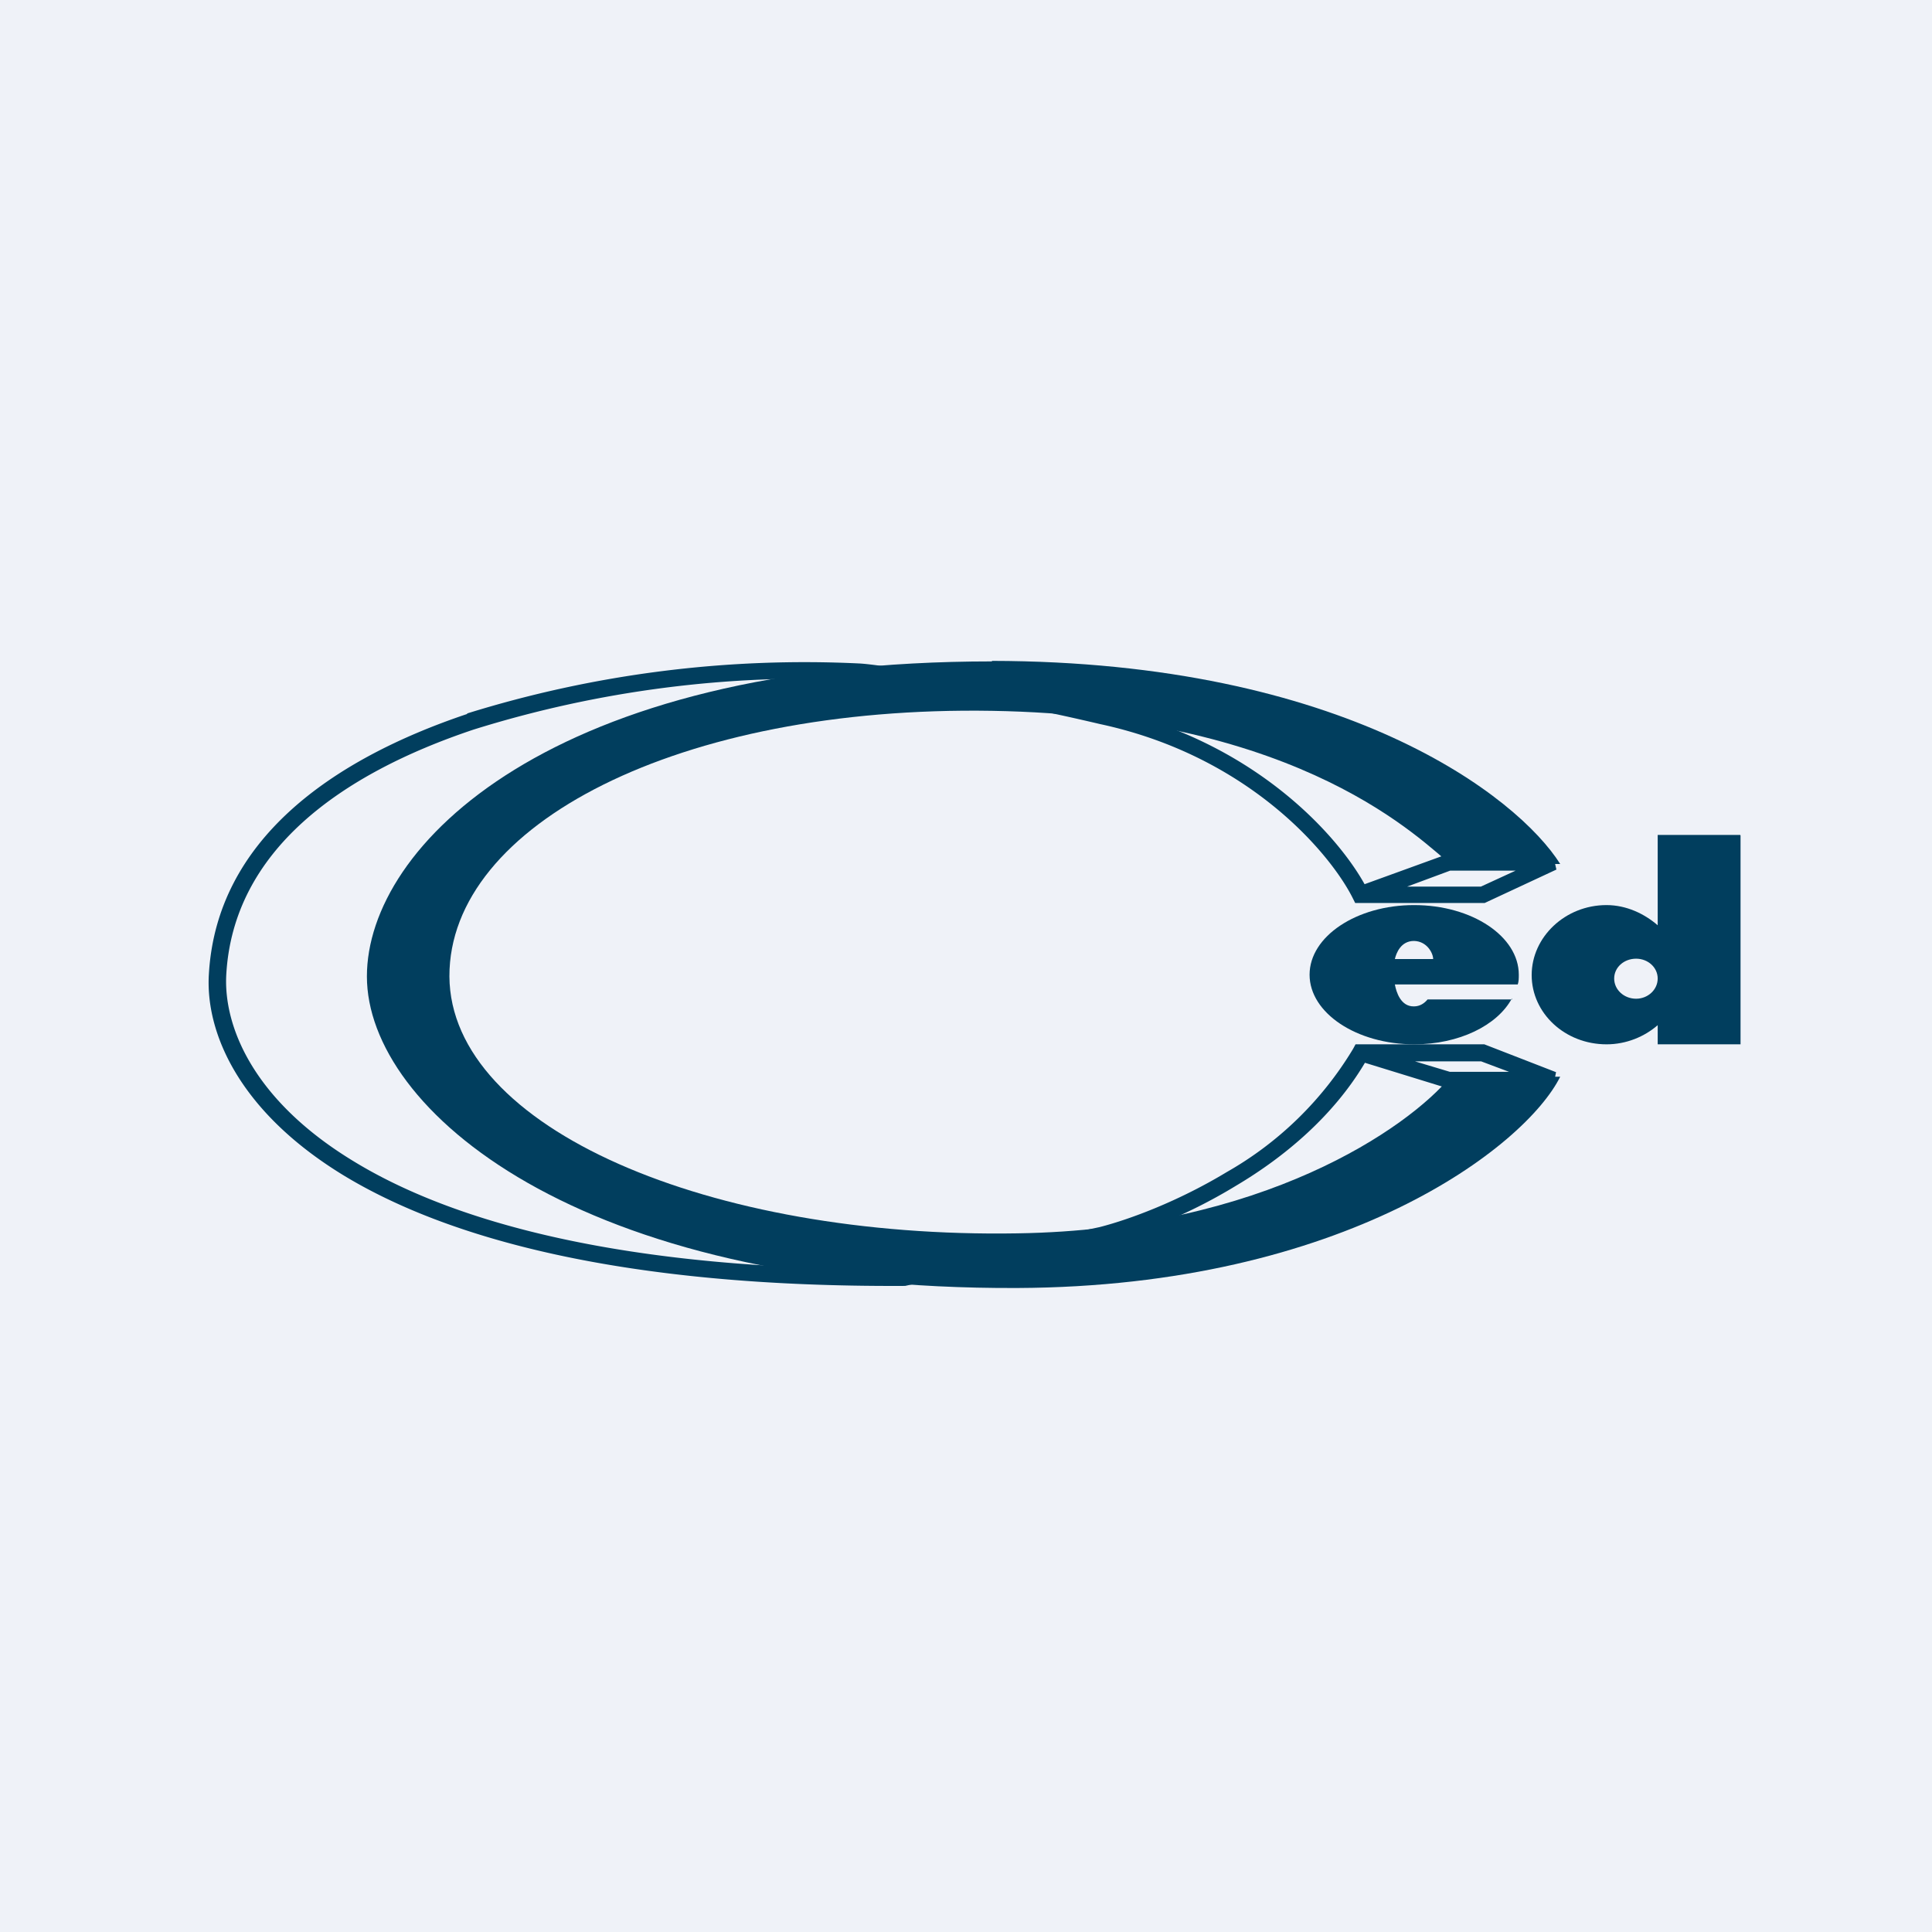
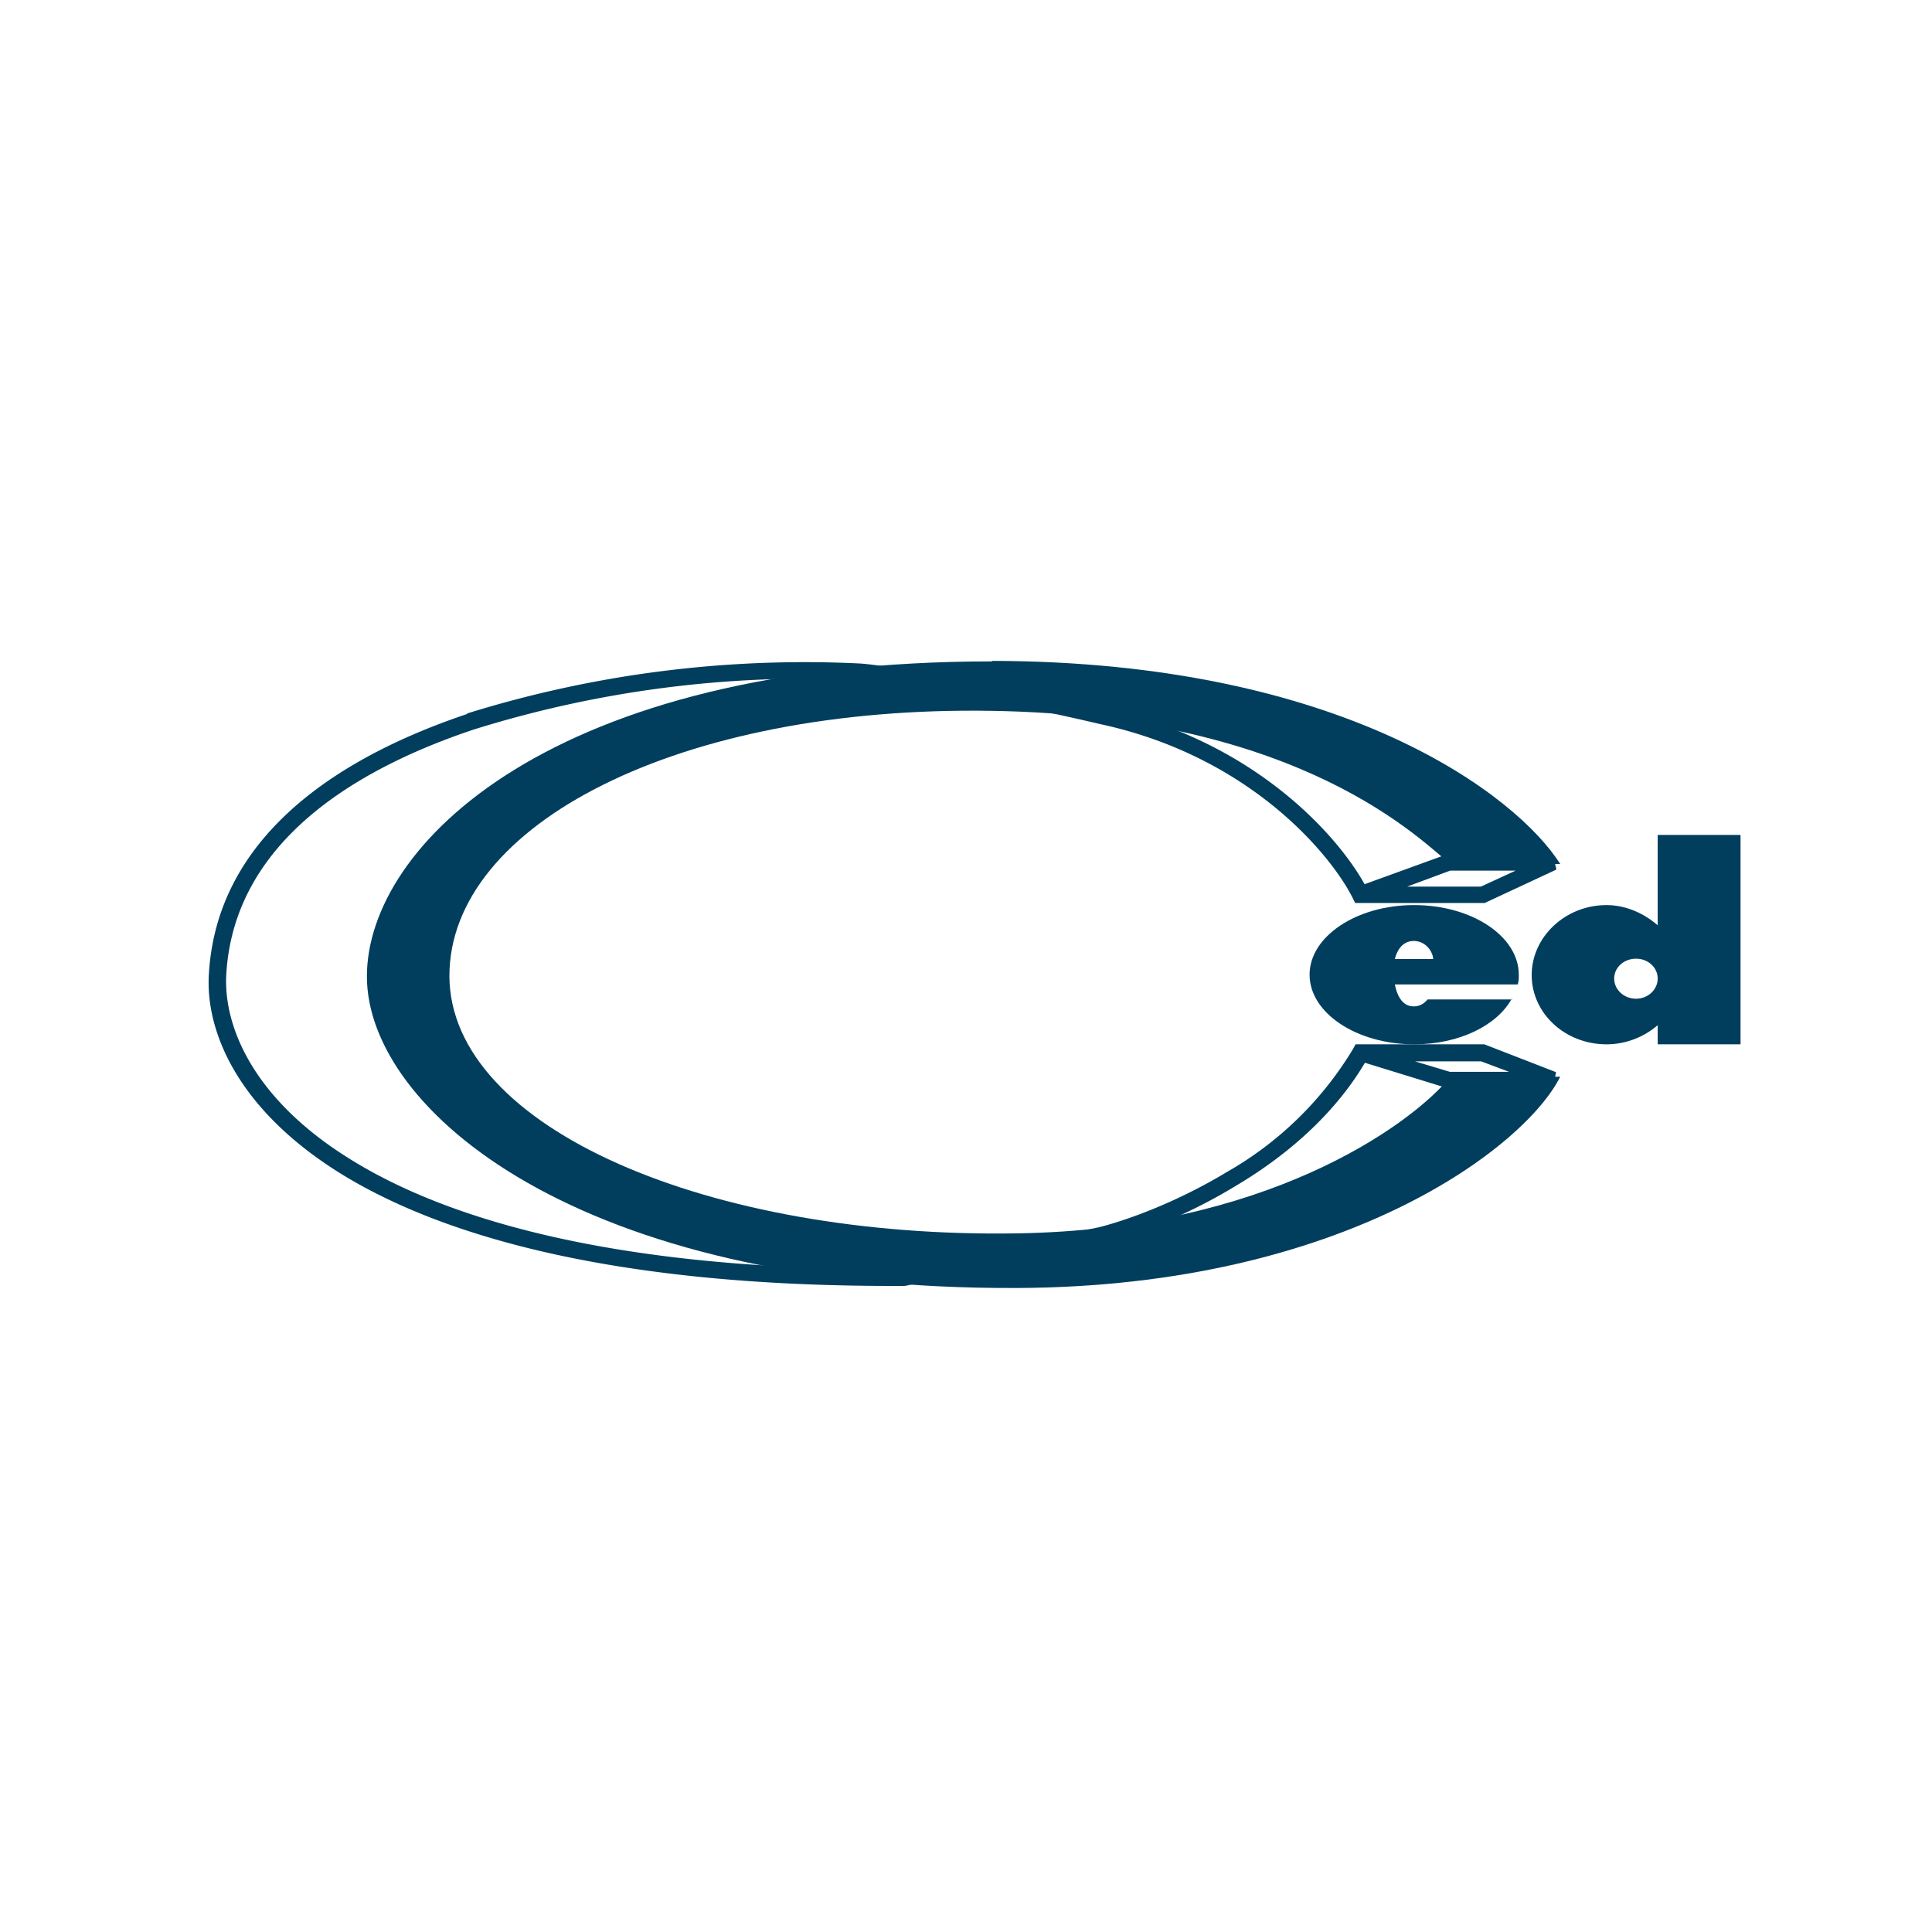
<svg xmlns="http://www.w3.org/2000/svg" viewBox="0 0 55.5 55.5">
-   <path d="M 0,0 H 55.5 V 55.5 H 0 Z" fill="rgb(239, 242, 248)" />
  <path d="M 13.42,20.495 A 32.62,32.62 0 0,1 24.7,19.06 C 25.22,19.09 27.33,19.4 31.7,20.34 C 35.97,21.25 38.4,23.96 39.2,25.4 L 41.57,24.54 H 44.61 L 44.71,24.98 L 42.65,25.94 H 38.93 L 38.86,25.8 C 38.23,24.54 35.89,21.72 31.6,20.8 A 70.6,70.6 0 0,0 24.67,19.53 A 32.1,32.1 0 0,0 13.6,20.96 C 9.78,22.24 6.7,24.44 6.5,28 C 6.42,29.45 7.24,31.57 10.11,33.33 C 12.98,35.1 17.89,36.5 25.95,36.46 L 31.59,35.25 C 32.45,35.03 33.85,34.51 35.24,33.67 A 10,10 0 0,0 38.87,30.13 L 38.94,30 H 42.64 L 44.7,30.8 L 44.61,31.26 H 41.58 L 39.21,30.53 C 38.31,32.05 36.91,33.23 35.51,34.06 C 34.07,34.94 32.61,35.48 31.71,35.7 L 26,36.94 H 25.97 C 17.85,36.98 12.82,35.57 9.83,33.74 C 6.84,31.9 5.9,29.64 6,27.99 C 6.22,24.12 9.55,21.81 13.42,20.51 Z M 40.65,30.49 H 42.55 L 43.35,30.79 H 41.65 L 40.65,30.49 Z M 40.42,25.47 H 42.54 L 43.54,25.01 H 41.66 L 40.42,25.47 Z" fill="rgb(1, 62, 94)" fill-rule="evenodd" />
  <path d="M 28.49,18.985 C 38.62,19 43.6,22.88 44.82,24.82 H 41.67 C 40.89,24.23 37.49,20.57 28.5,20.42 C 19.52,20.27 12.9,23.68 12.91,28.05 C 12.94,32.42 20.4,35.58 29.23,35.43 C 36.29,35.32 40.46,32.39 41.67,30.93 H 44.82 C 43.82,32.94 38.62,36.96 29.22,37 C 16.63,37.05 10.54,31.88 10.54,28.05 C 10.54,24.28 15.86,19 28.5,19 Z" fill="rgb(1, 62, 94)" />
  <path d="M 43.43,28.685 C 43.01,29.46 41.91,30 40.63,30 C 38.97,30 37.62,29.1 37.62,28 S 38.97,26 40.62,26 C 42.29,26 43.63,26.9 43.63,28 C 43.63,28.1 43.63,28.19 43.6,28.28 H 40.07 C 40.11,28.5 40.24,28.92 40.62,28.91 C 40.79,28.91 40.92,28.82 41.01,28.71 H 43.44 Z M 41.17,27.55 H 40.07 C 40.11,27.38 40.24,27.03 40.62,27.03 C 41,27.04 41.17,27.39 41.17,27.55 Z" fill="rgb(1, 62, 94)" fill-rule="evenodd" />
  <path d="M 49.99,23.985 H 47.62 V 26.58 C 47.24,26.25 46.72,26 46.15,26 C 44.96,26 44,26.92 44,28.01 C 44,29.11 44.96,30 46.15,30 C 46.72,30 47.24,29.78 47.62,29.45 V 30 H 50 V 24 Z M 47.62,28.11 C 47.62,28.43 47.34,28.69 47,28.69 C 46.65,28.69 46.37,28.43 46.37,28.11 C 46.37,27.79 46.65,27.54 47,27.54 C 47.34,27.54 47.62,27.79 47.62,28.11 Z" fill="rgb(1, 62, 94)" />
</svg>